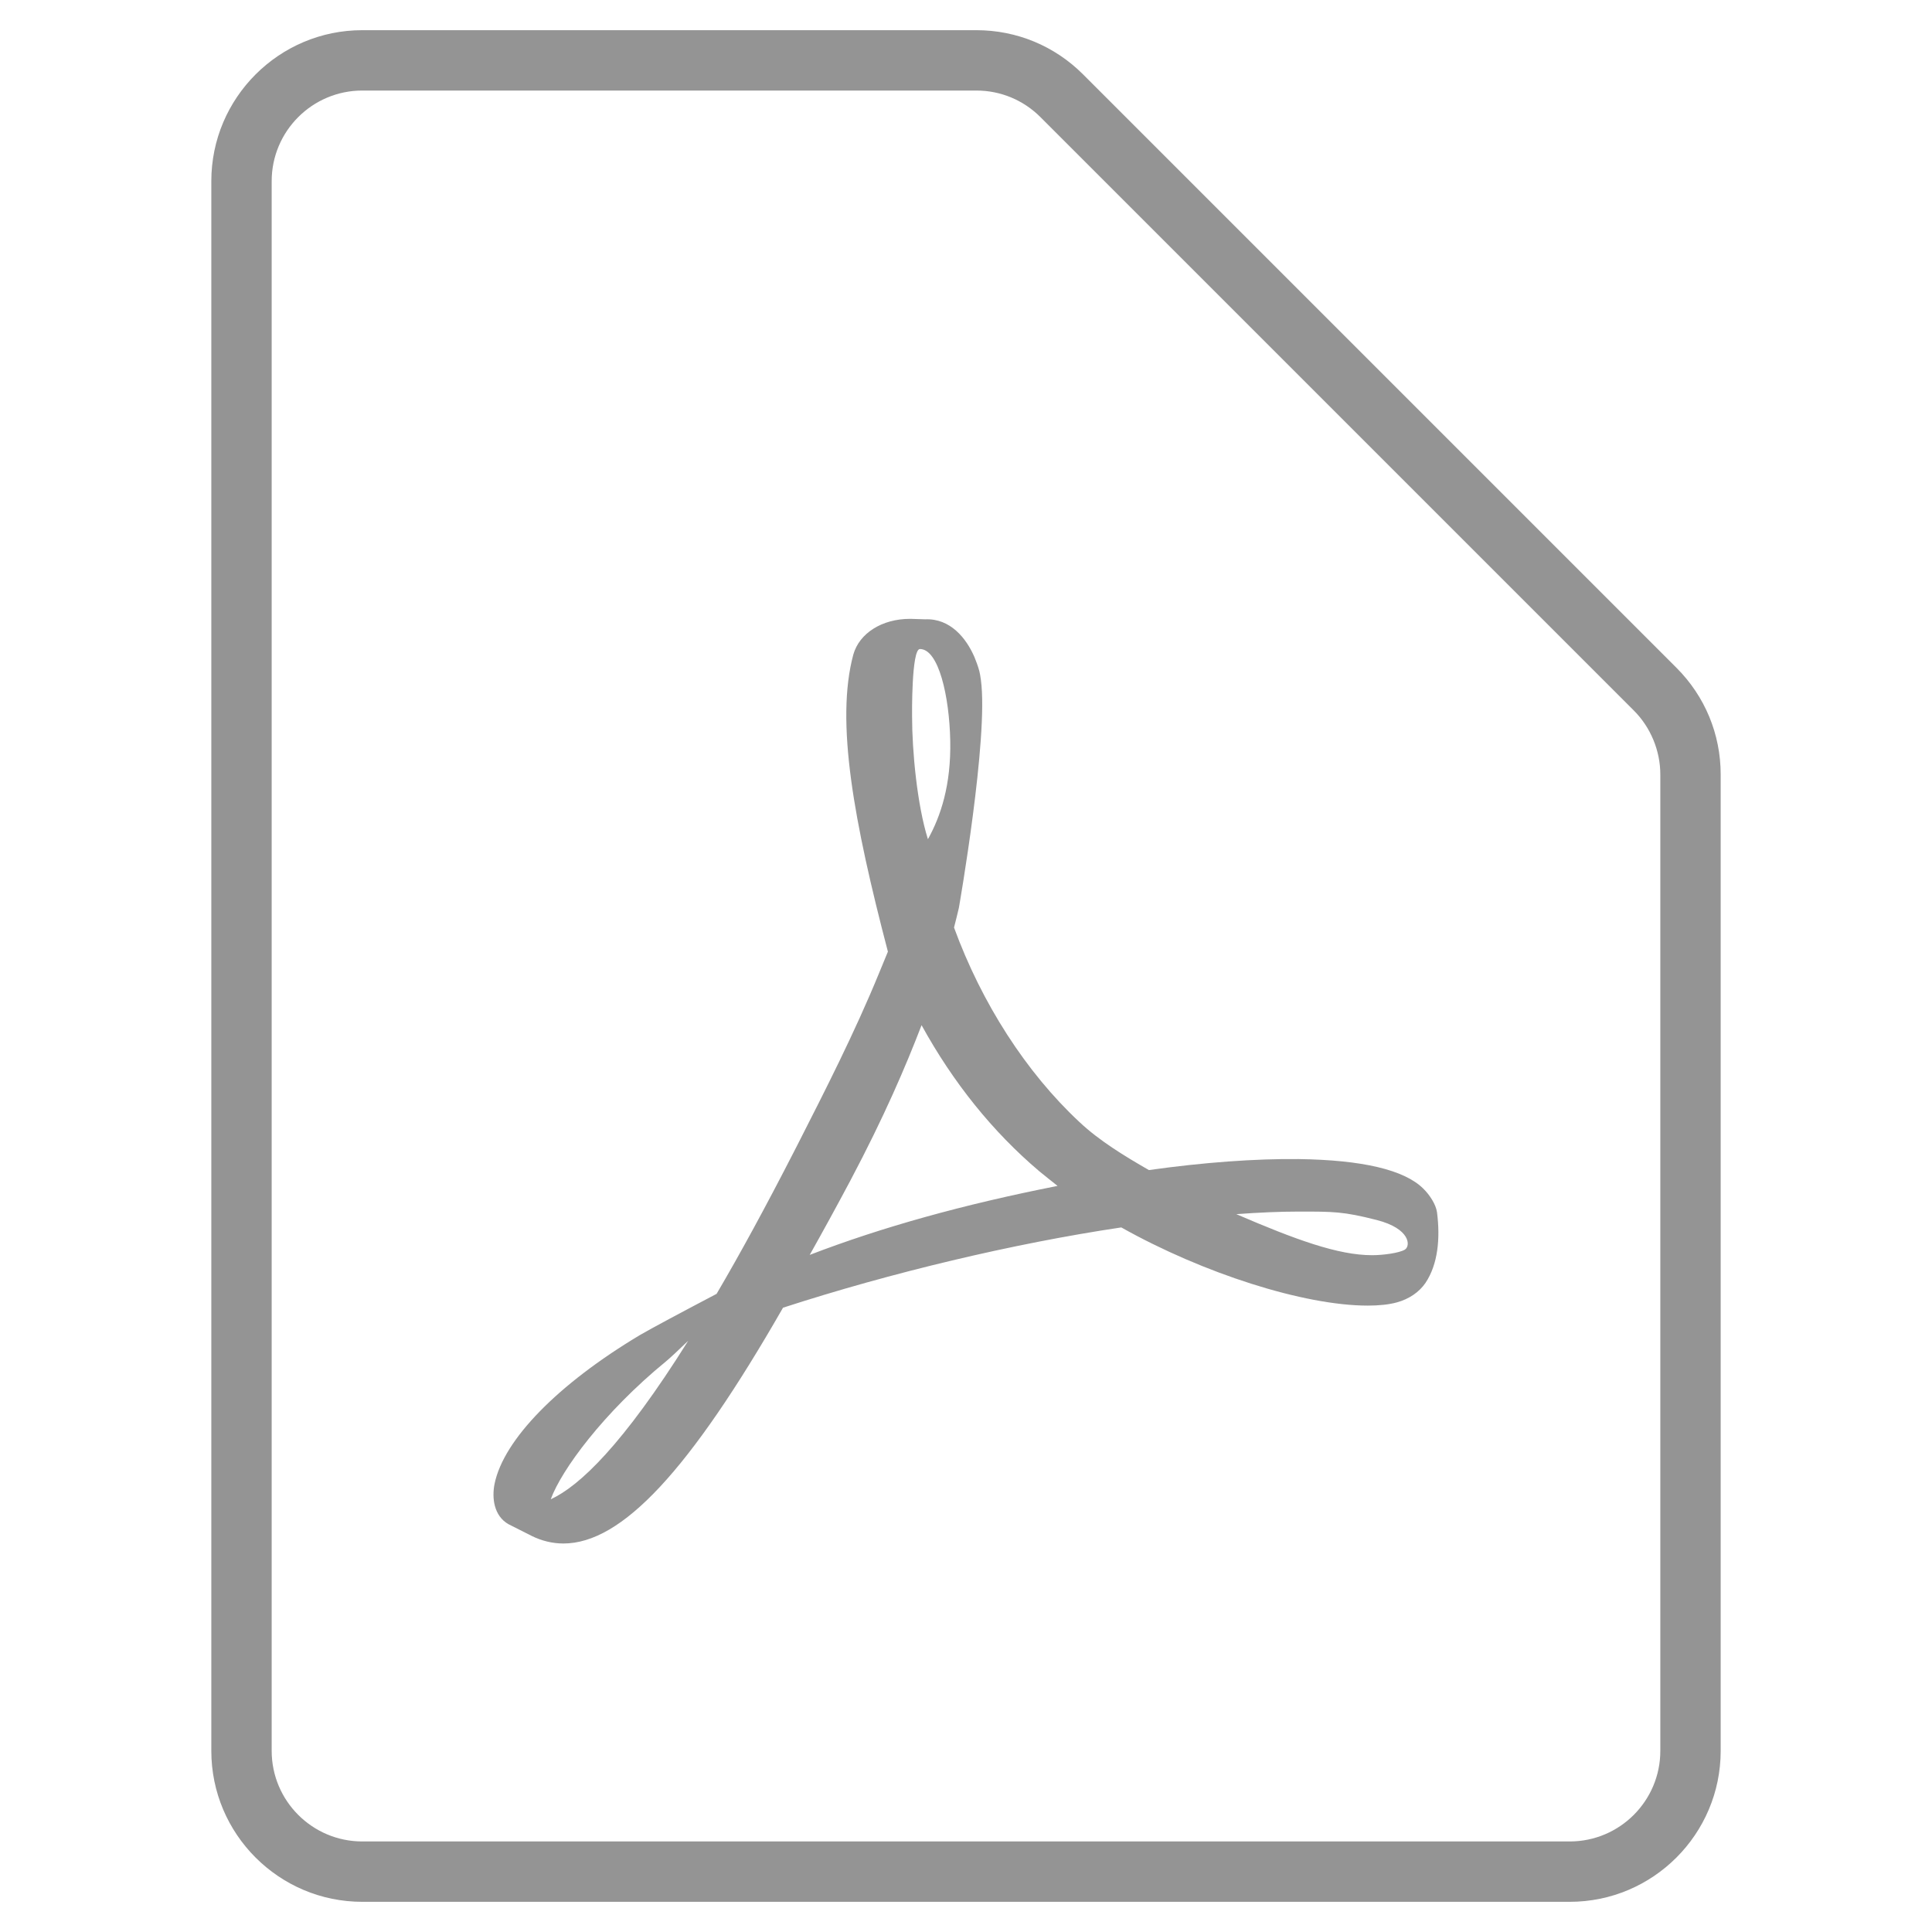
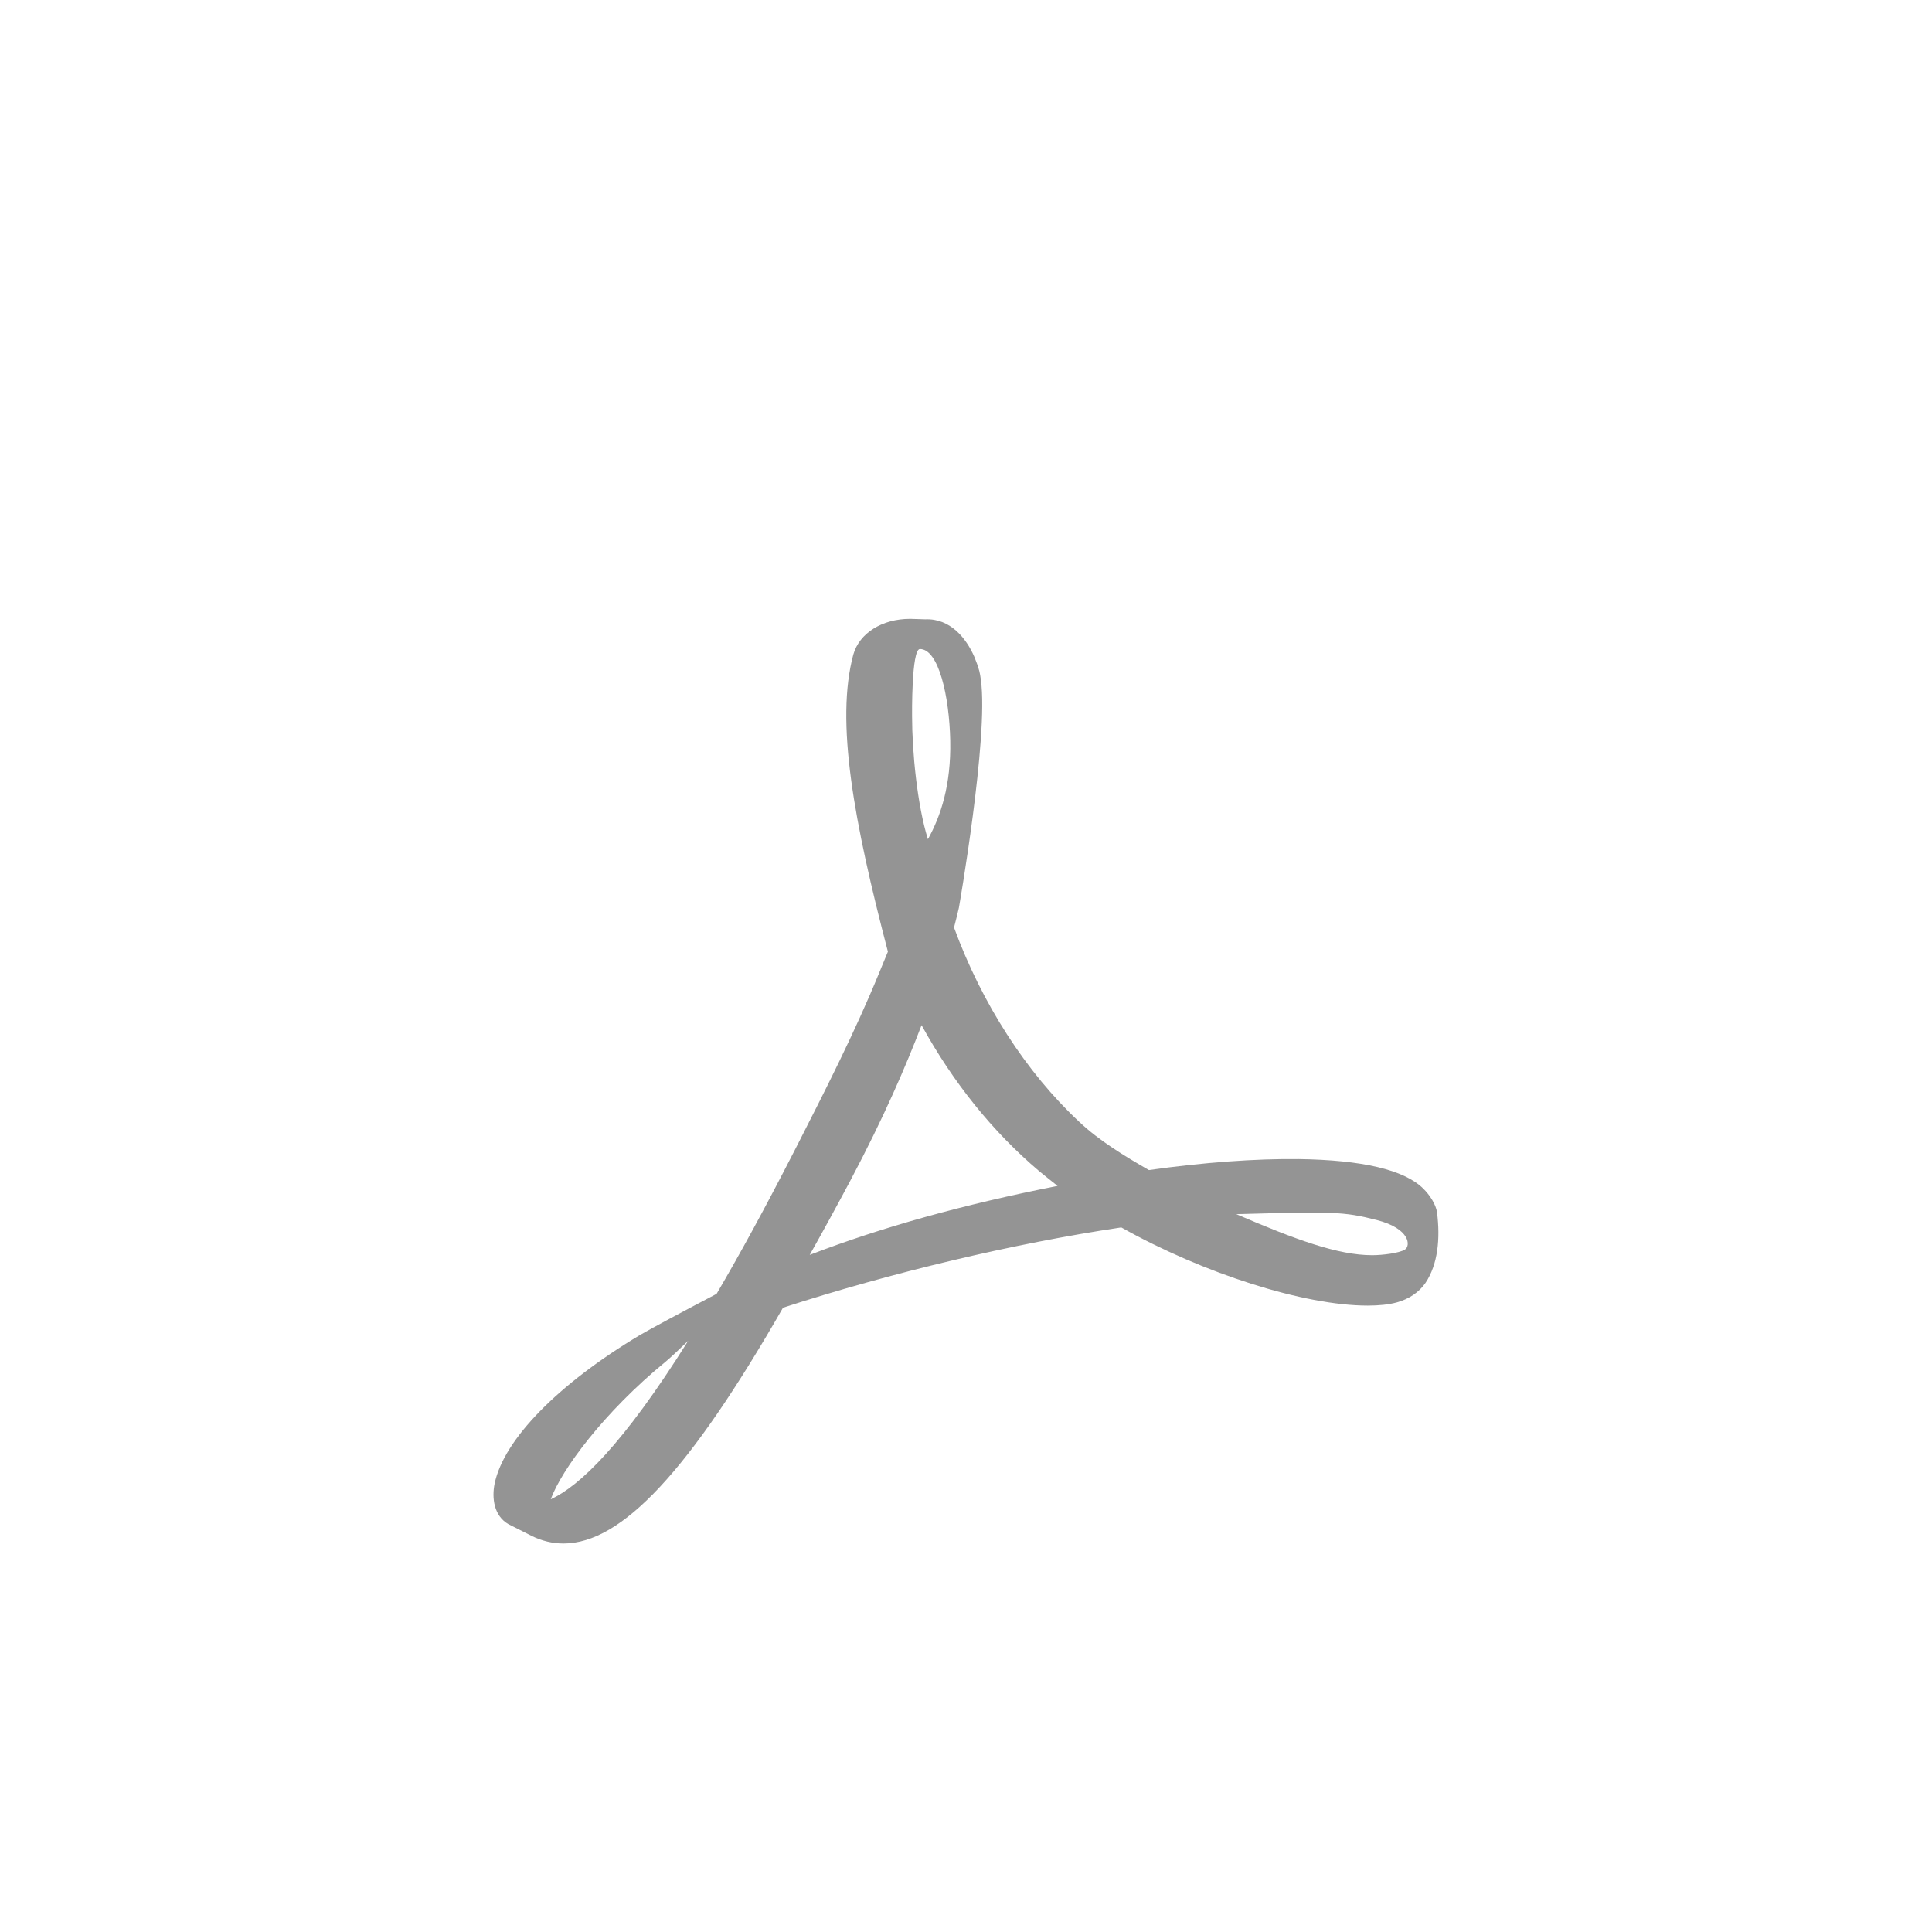
<svg xmlns="http://www.w3.org/2000/svg" width="45" height="45" viewBox="0 0 45 45" fill="none">
-   <path d="M36.562 44.297H8.438C6.499 44.297 4.922 42.72 4.922 40.781V4.219C4.922 2.28 6.499 0.703 8.438 0.703H22.741C23.68 0.703 24.564 1.069 25.227 1.733L39.048 15.554C39.712 16.218 40.078 17.101 40.078 18.04V40.781C40.078 42.72 38.501 44.297 36.562 44.297ZM8.438 2.109C7.274 2.109 6.328 3.055 6.328 4.219V40.781C6.328 41.945 7.274 42.891 8.438 42.891H36.562C37.726 42.891 38.672 41.945 38.672 40.781V18.04C38.672 17.485 38.447 16.941 38.054 16.548L24.233 2.727C23.834 2.329 23.305 2.109 22.741 2.109H8.438Z" fill="#949494" />
-   <path d="M33.471 28.238C33.447 28.058 33.303 27.833 33.148 27.682C32.705 27.246 31.731 27.018 30.247 26.997C29.242 26.986 28.033 27.074 26.76 27.253C26.191 26.926 25.603 26.568 25.143 26.135C23.902 24.979 22.868 23.372 22.221 21.604C22.264 21.438 22.299 21.294 22.334 21.146C22.334 21.146 23.03 17.181 22.847 15.838C22.823 15.655 22.805 15.602 22.756 15.458L22.696 15.303C22.506 14.864 22.133 14.4 21.55 14.425L21.205 14.414H21.198C20.544 14.414 20.017 14.748 19.876 15.244C19.454 16.805 19.89 19.143 20.681 22.166L20.478 22.658C19.912 24.043 19.201 25.436 18.576 26.663L18.495 26.821C17.834 28.111 17.236 29.208 16.691 30.136L16.132 30.431C16.09 30.452 15.13 30.962 14.905 31.096C12.996 32.238 11.731 33.532 11.52 34.559C11.453 34.889 11.502 35.307 11.843 35.501L12.385 35.775C12.62 35.891 12.87 35.951 13.123 35.951C14.483 35.951 16.062 34.256 18.238 30.459C20.748 29.644 23.61 28.962 26.117 28.589C28.026 29.661 30.374 30.41 31.858 30.41C32.121 30.41 32.35 30.386 32.533 30.336C32.817 30.259 33.056 30.097 33.204 29.879C33.492 29.447 33.549 28.849 33.471 28.238ZM12.828 34.921C13.074 34.242 14.058 32.899 15.51 31.711C15.601 31.637 15.826 31.426 16.03 31.229C14.512 33.652 13.495 34.615 12.828 34.921ZM21.427 15.117C21.863 15.117 22.112 16.218 22.133 17.251C22.154 18.285 21.912 19.009 21.613 19.547C21.363 18.752 21.244 17.501 21.244 16.682C21.244 16.682 21.226 15.117 21.427 15.117ZM18.86 29.229C19.166 28.684 19.483 28.107 19.806 27.499C20.597 26.005 21.096 24.838 21.465 23.878C22.204 25.221 23.125 26.364 24.204 27.278C24.341 27.39 24.485 27.506 24.633 27.622C22.436 28.055 20.534 28.585 18.86 29.229ZM32.722 29.106C32.589 29.187 32.206 29.236 31.96 29.236C31.165 29.236 30.177 28.874 28.796 28.28C29.326 28.241 29.815 28.22 30.251 28.22C31.049 28.22 31.285 28.216 32.069 28.417C32.849 28.617 32.86 29.021 32.722 29.106Z" fill="#949494" />
+   <path d="M33.471 28.238C33.447 28.058 33.303 27.833 33.148 27.682C32.705 27.246 31.731 27.018 30.247 26.997C29.242 26.986 28.033 27.074 26.76 27.253C26.191 26.926 25.603 26.568 25.143 26.135C23.902 24.979 22.868 23.372 22.221 21.604C22.264 21.438 22.299 21.294 22.334 21.146C22.334 21.146 23.03 17.181 22.847 15.838C22.823 15.655 22.805 15.602 22.756 15.458L22.696 15.303C22.506 14.864 22.133 14.4 21.55 14.425L21.205 14.414H21.198C20.544 14.414 20.017 14.748 19.876 15.244C19.454 16.805 19.89 19.143 20.681 22.166L20.478 22.658C19.912 24.043 19.201 25.436 18.576 26.663L18.495 26.821C17.834 28.111 17.236 29.208 16.691 30.136L16.132 30.431C16.09 30.452 15.13 30.962 14.905 31.096C12.996 32.238 11.731 33.532 11.52 34.559C11.453 34.889 11.502 35.307 11.843 35.501L12.385 35.775C12.62 35.891 12.87 35.951 13.123 35.951C14.483 35.951 16.062 34.256 18.238 30.459C20.748 29.644 23.61 28.962 26.117 28.589C28.026 29.661 30.374 30.41 31.858 30.41C32.121 30.41 32.35 30.386 32.533 30.336C32.817 30.259 33.056 30.097 33.204 29.879C33.492 29.447 33.549 28.849 33.471 28.238ZM12.828 34.921C13.074 34.242 14.058 32.899 15.51 31.711C15.601 31.637 15.826 31.426 16.03 31.229C14.512 33.652 13.495 34.615 12.828 34.921ZM21.427 15.117C21.863 15.117 22.112 16.218 22.133 17.251C22.154 18.285 21.912 19.009 21.613 19.547C21.363 18.752 21.244 17.501 21.244 16.682C21.244 16.682 21.226 15.117 21.427 15.117ZM18.86 29.229C19.166 28.684 19.483 28.107 19.806 27.499C20.597 26.005 21.096 24.838 21.465 23.878C22.204 25.221 23.125 26.364 24.204 27.278C24.341 27.39 24.485 27.506 24.633 27.622C22.436 28.055 20.534 28.585 18.86 29.229ZM32.722 29.106C32.589 29.187 32.206 29.236 31.96 29.236C31.165 29.236 30.177 28.874 28.796 28.28C31.049 28.22 31.285 28.216 32.069 28.417C32.849 28.617 32.86 29.021 32.722 29.106Z" fill="#949494" />
</svg>